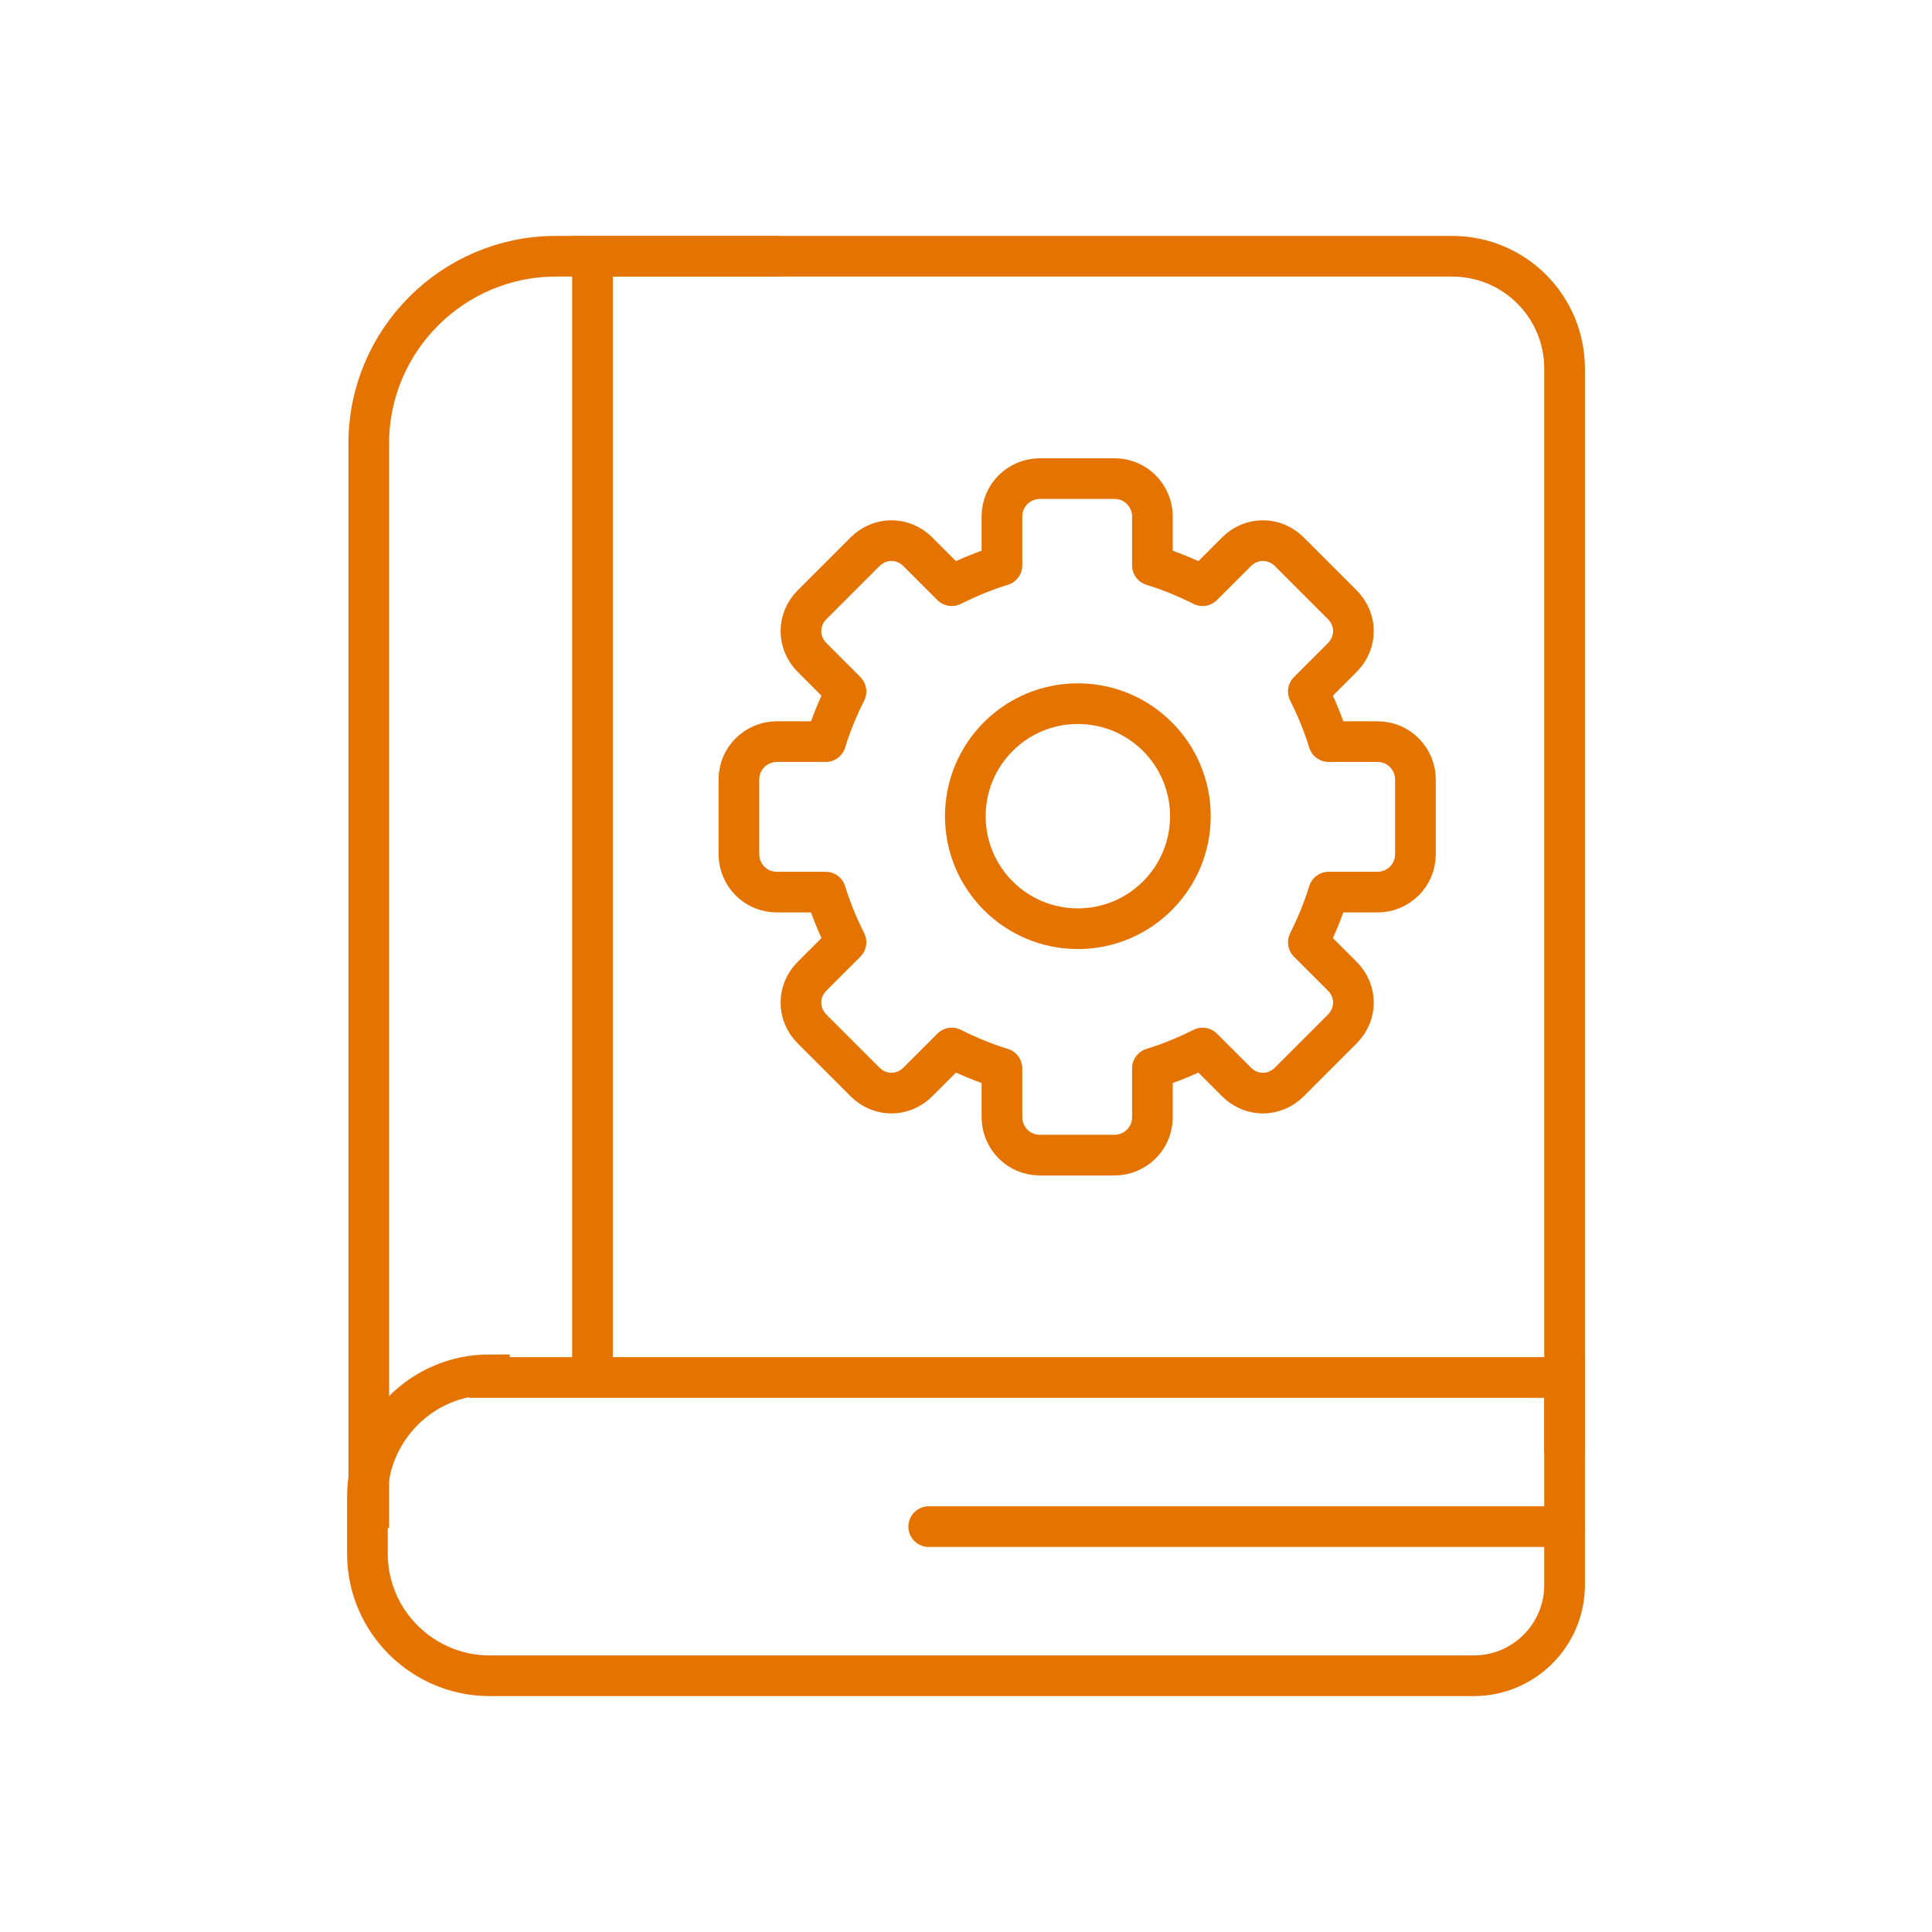
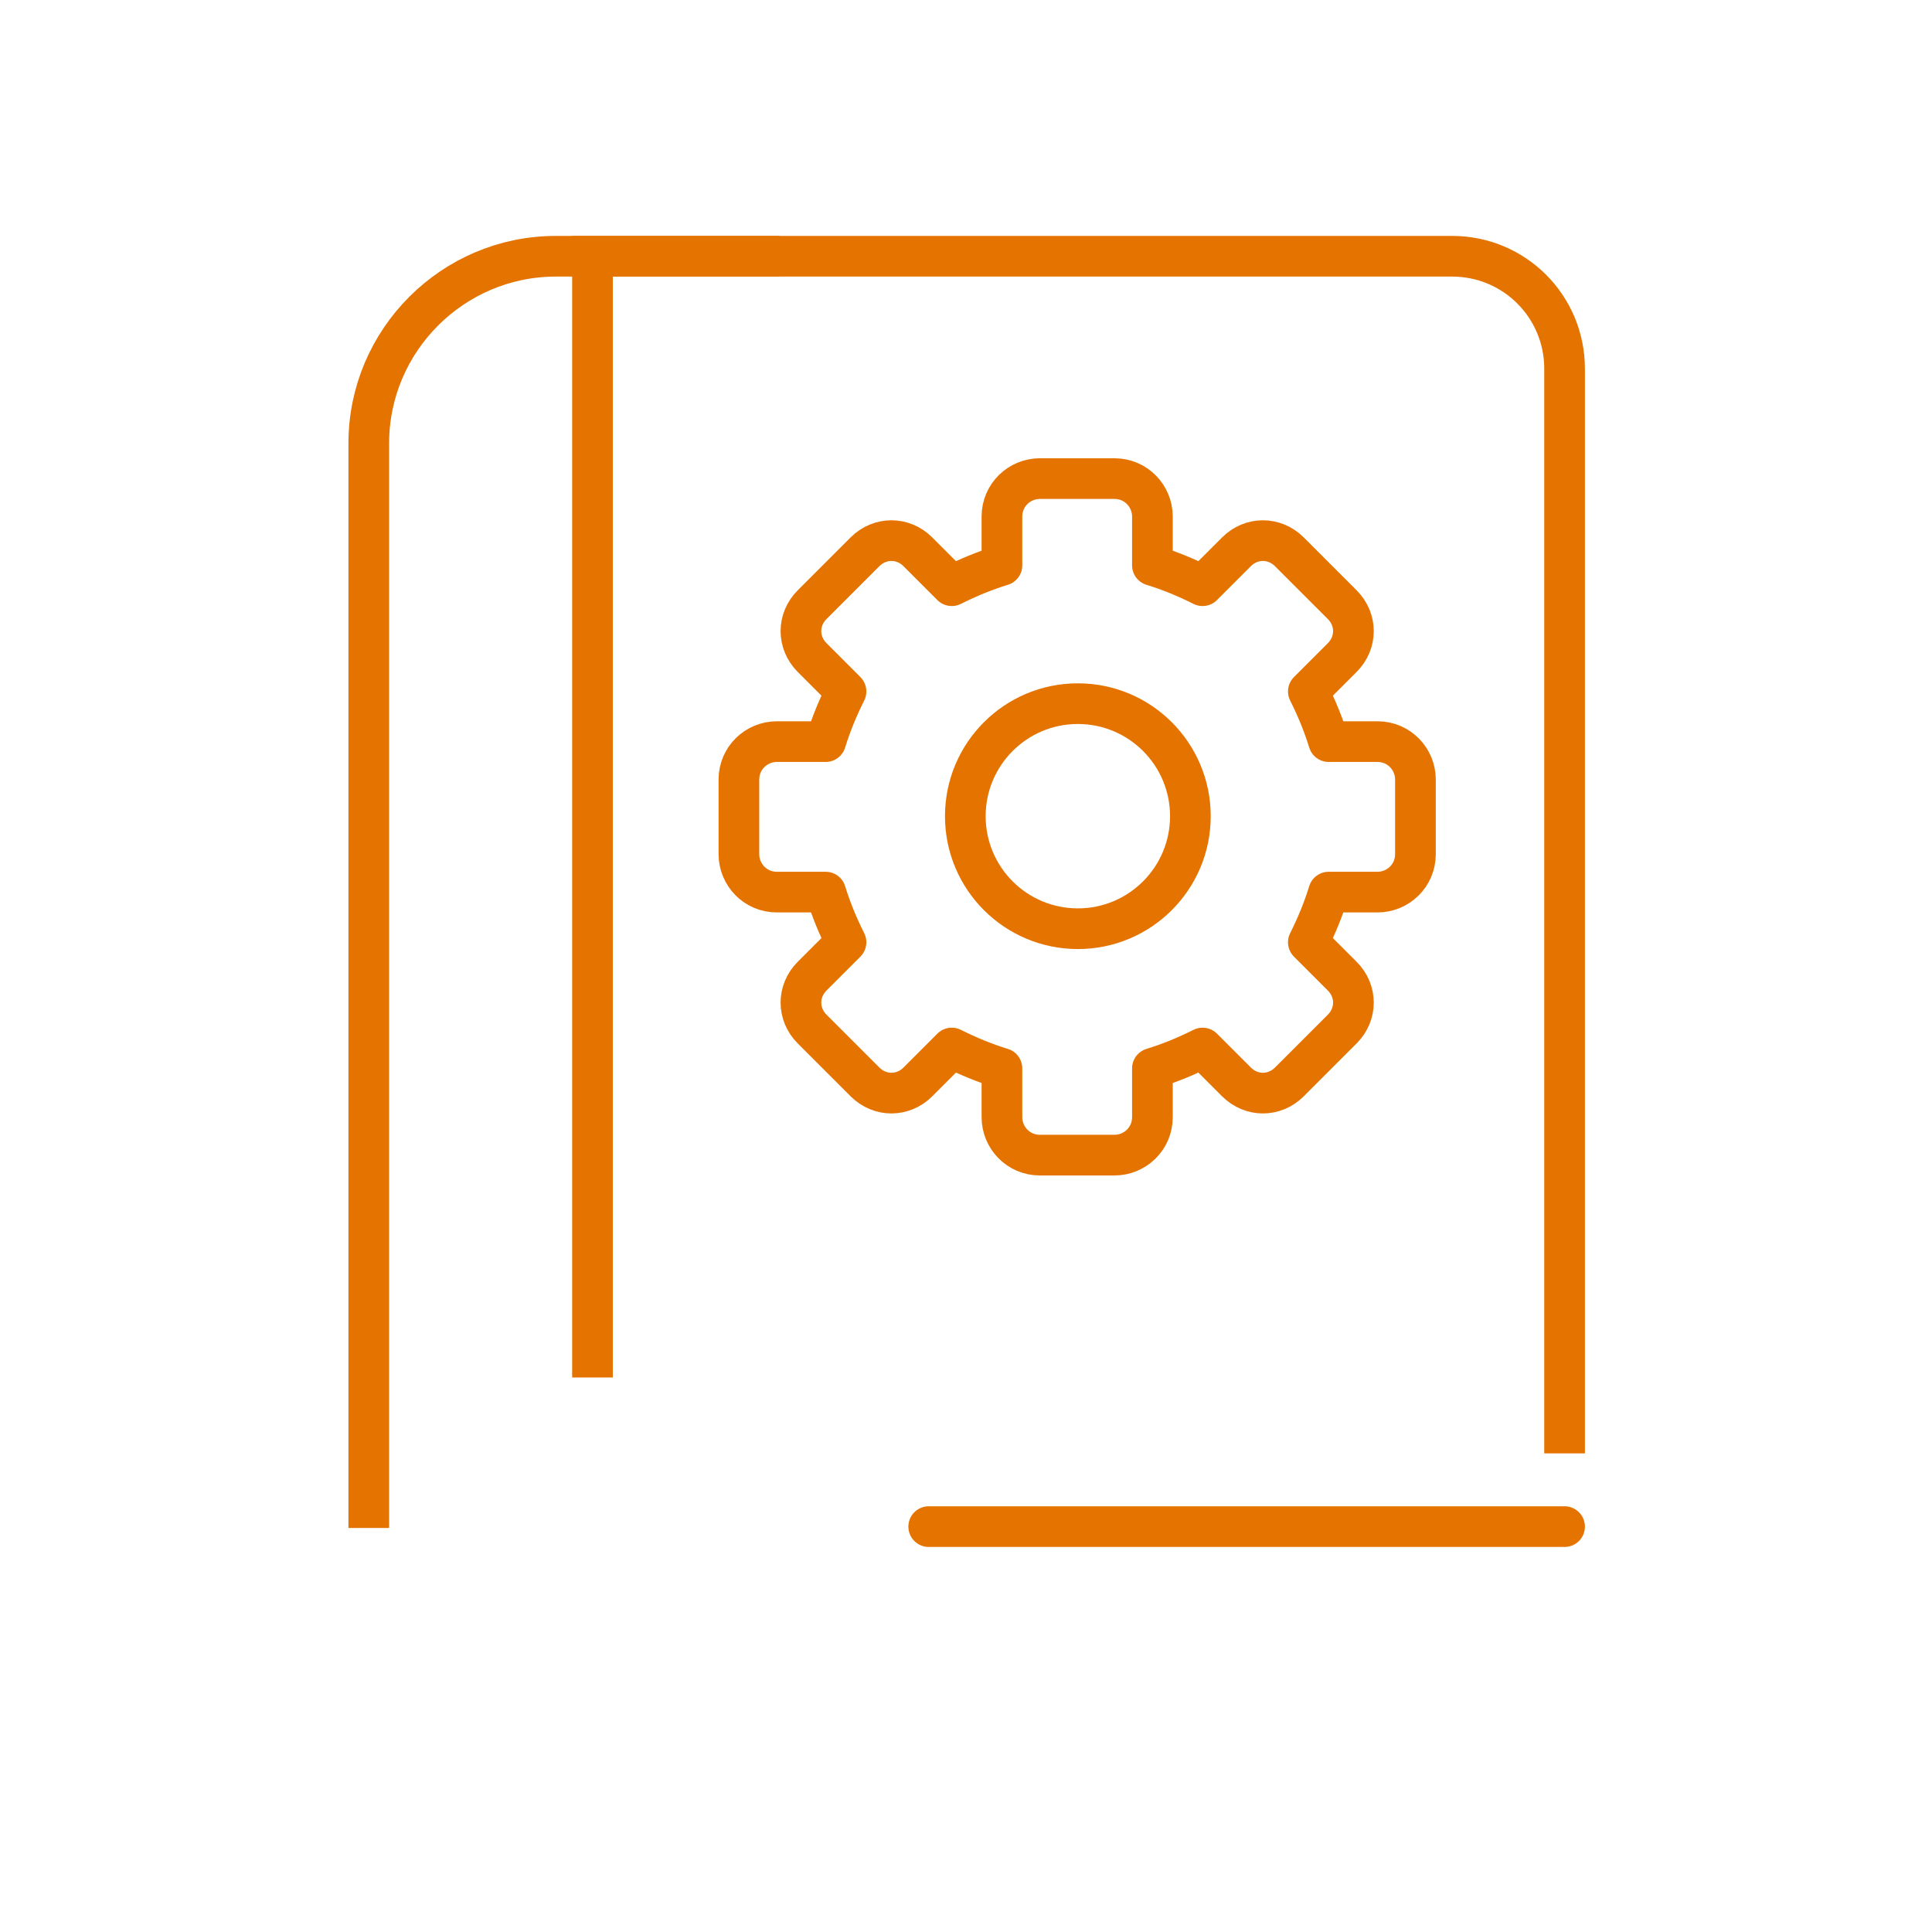
<svg xmlns="http://www.w3.org/2000/svg" id="Layer_1" version="1.1" viewBox="0 0 142.5 142.5">
  <defs>
    <style>
      .st0 {
        stroke-linejoin: round;
      }

      .st0, .st1, .st2 {
        fill: none;
        stroke: #e57300;
        stroke-width: 3px;
      }

      .st1 {
        stroke-linecap: round;
      }

      .st1, .st2 {
        stroke-miterlimit: 10;
      }
    </style>
  </defs>
  <g id="_01_Manual_Book">
    <path class="st0" d="M57.5,18.9h-16.5c-7.6,0-13.8,6.2-13.8,13.8v80" />
    <path class="st2" d="M43.7,101.6V18.9h63.4c4.6,0,8.3,3.7,8.3,8.3v80" />
-     <path class="st2" d="M36.1,101.6h79.3v15.3c0,3.7-3,6.7-6.7,6.7H36.1c-4.9,0-9-4-9-9v-4.2c0-4.9,4-9,9-9Z" />
    <path class="st0" d="M101.6,54.7h-3.6c-.4-1.3-.9-2.5-1.5-3.7l2.5-2.5c1.1-1.1,1.1-2.8,0-3.9l-3.9-3.9c-1.1-1.1-2.8-1.1-3.9,0l-2.5,2.5c-1.2-.6-2.4-1.1-3.7-1.5v-3.6c0-1.5-1.2-2.8-2.8-2.8h-5.5c-1.5,0-2.8,1.2-2.8,2.8v3.6c-1.3.4-2.5.9-3.7,1.5l-2.5-2.5c-1.1-1.1-2.8-1.1-3.9,0l-3.9,3.9c-1.1,1.1-1.1,2.8,0,3.9l2.5,2.5c-.6,1.2-1.1,2.4-1.5,3.7h-3.6c-1.5,0-2.8,1.2-2.8,2.8v5.5c0,1.5,1.2,2.8,2.8,2.8h3.6c.4,1.3.9,2.5,1.5,3.7l-2.5,2.5c-1.1,1.1-1.1,2.8,0,3.9l3.9,3.9c1.1,1.1,2.8,1.1,3.9,0l2.5-2.5c1.2.6,2.4,1.1,3.7,1.5v3.6c0,1.5,1.2,2.8,2.8,2.8h5.5c1.5,0,2.8-1.2,2.8-2.8v-3.6c1.3-.4,2.5-.9,3.7-1.5l2.5,2.5c1.1,1.1,2.8,1.1,3.9,0l3.9-3.9c1.1-1.1,1.1-2.8,0-3.9l-2.5-2.5c.6-1.2,1.1-2.4,1.5-3.7h3.6c1.5,0,2.8-1.2,2.8-2.8v-5.5c0-1.5-1.2-2.8-2.8-2.8Z" />
    <circle class="st0" cx="79.5" cy="60.2" r="8.3" />
    <line class="st1" x1="115.4" y1="112.6" x2="68.5" y2="112.6" />
  </g>
</svg>